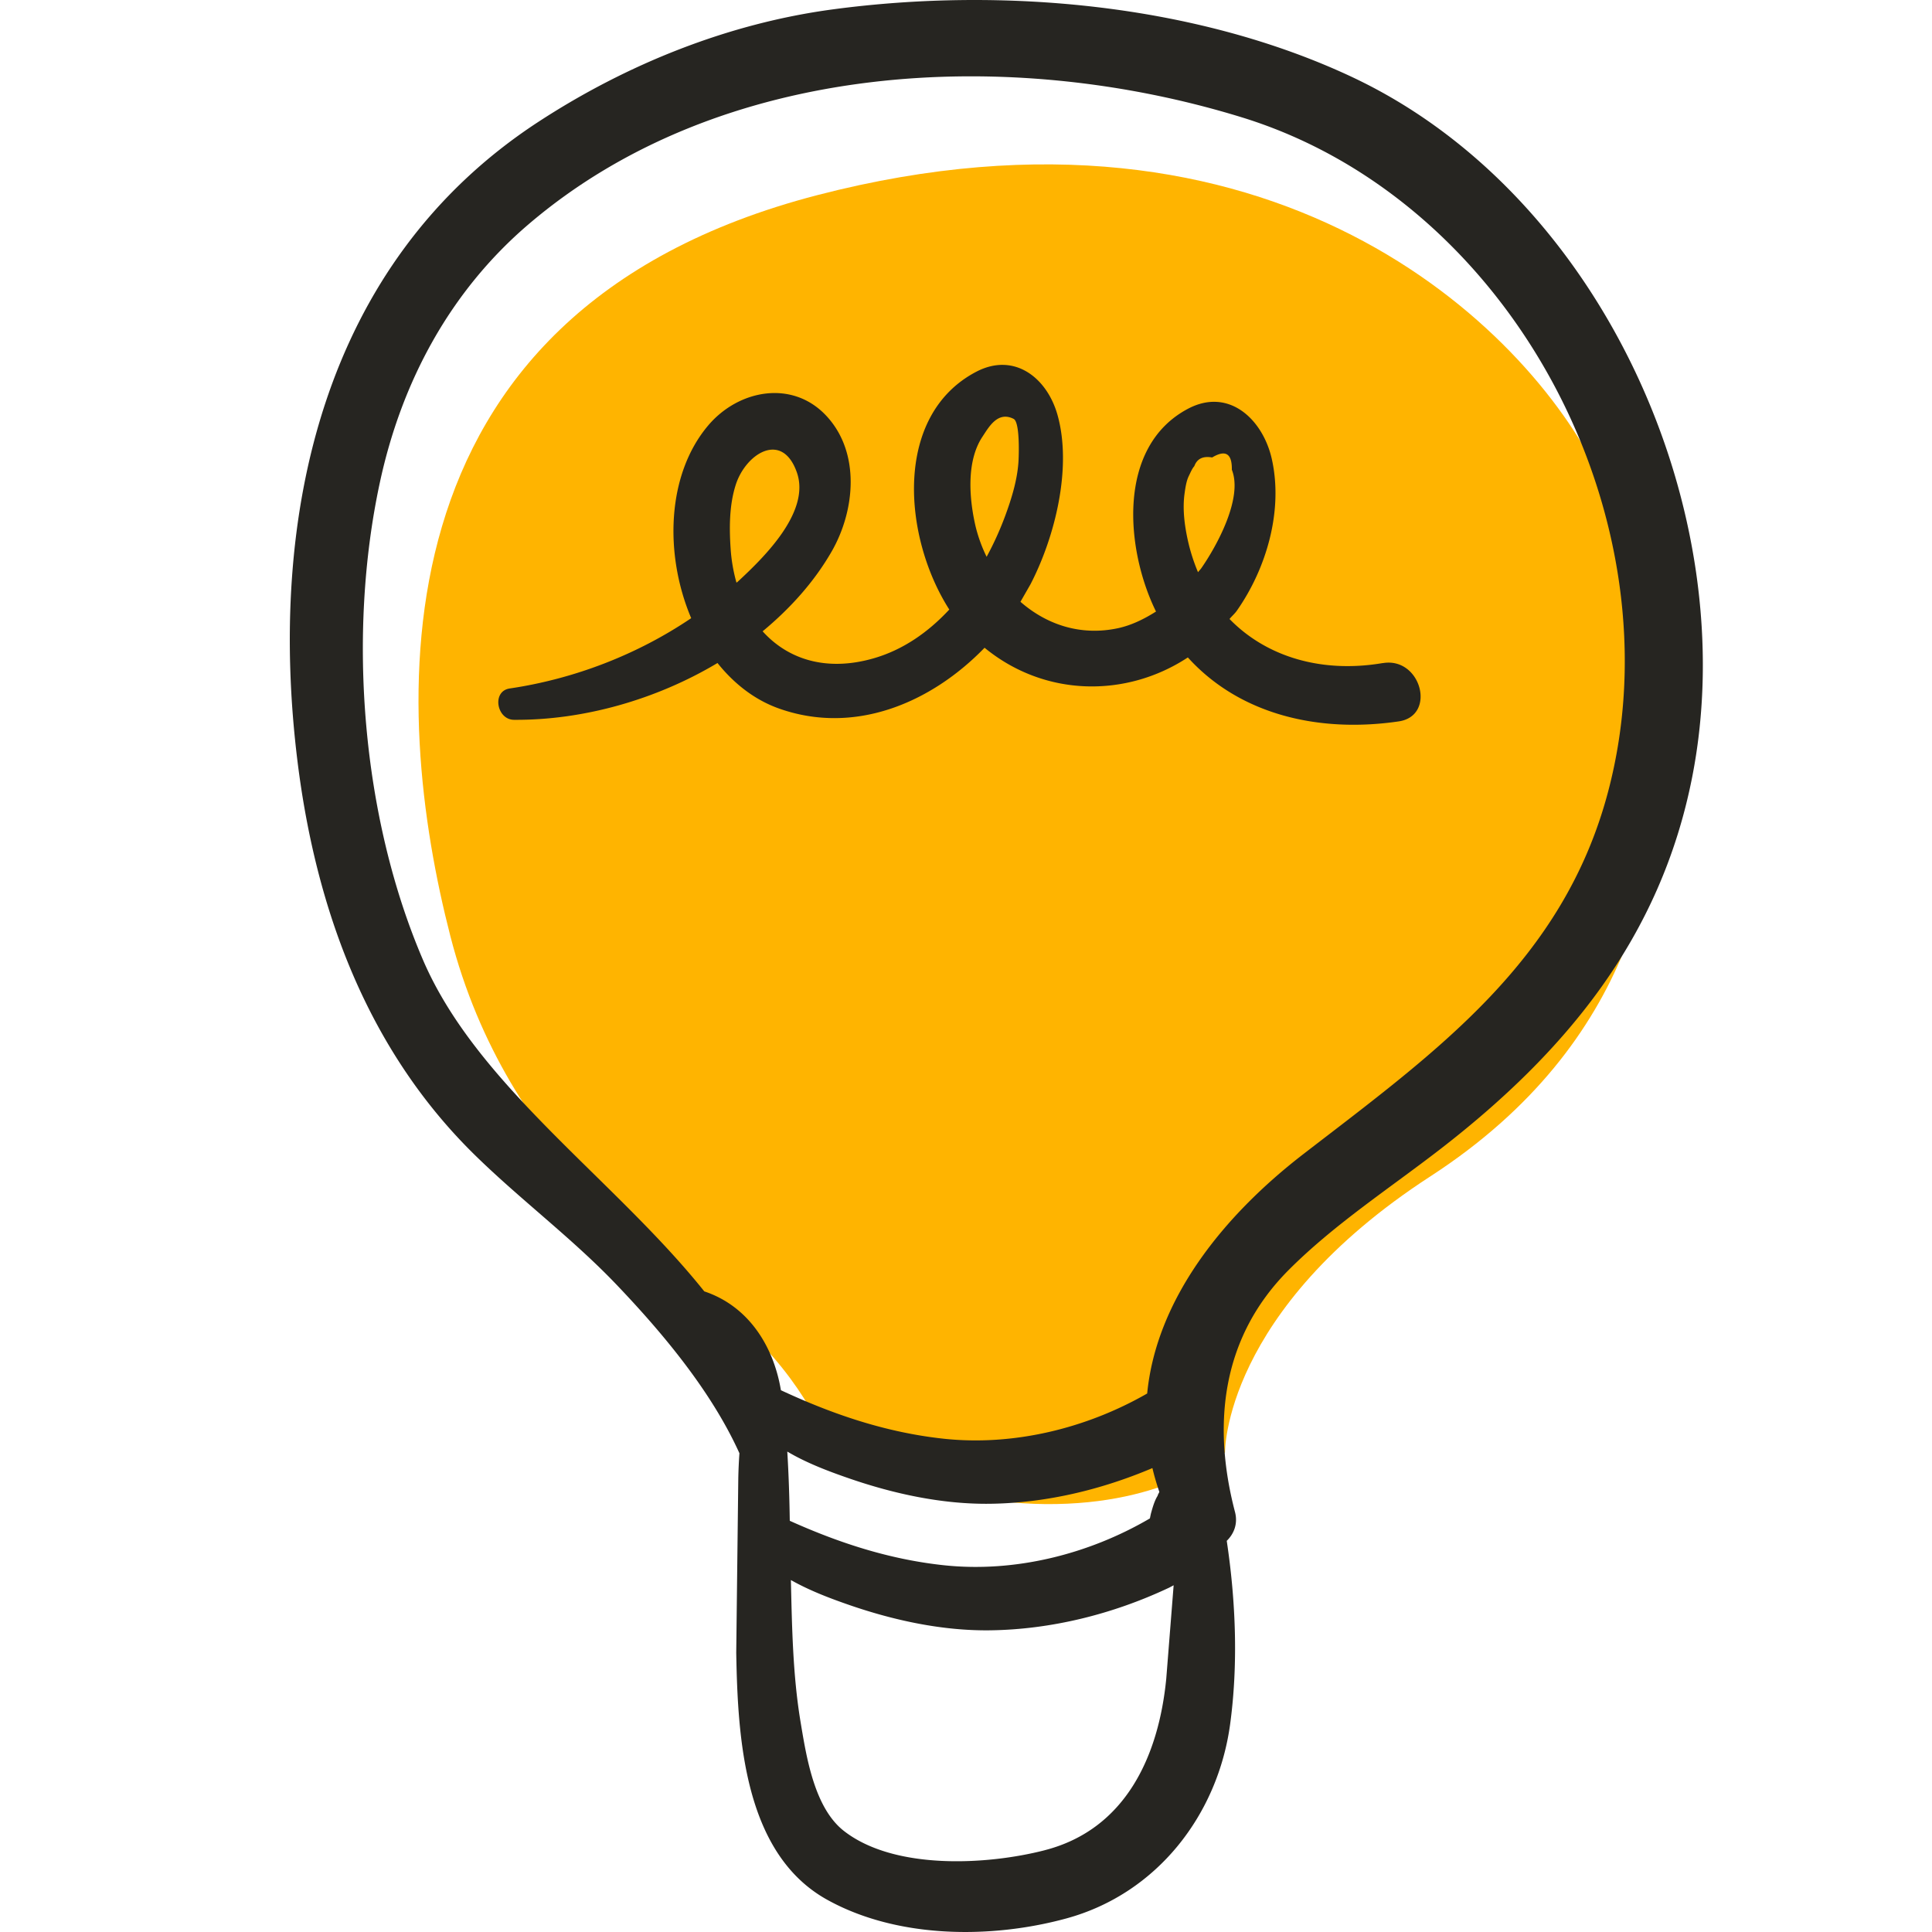
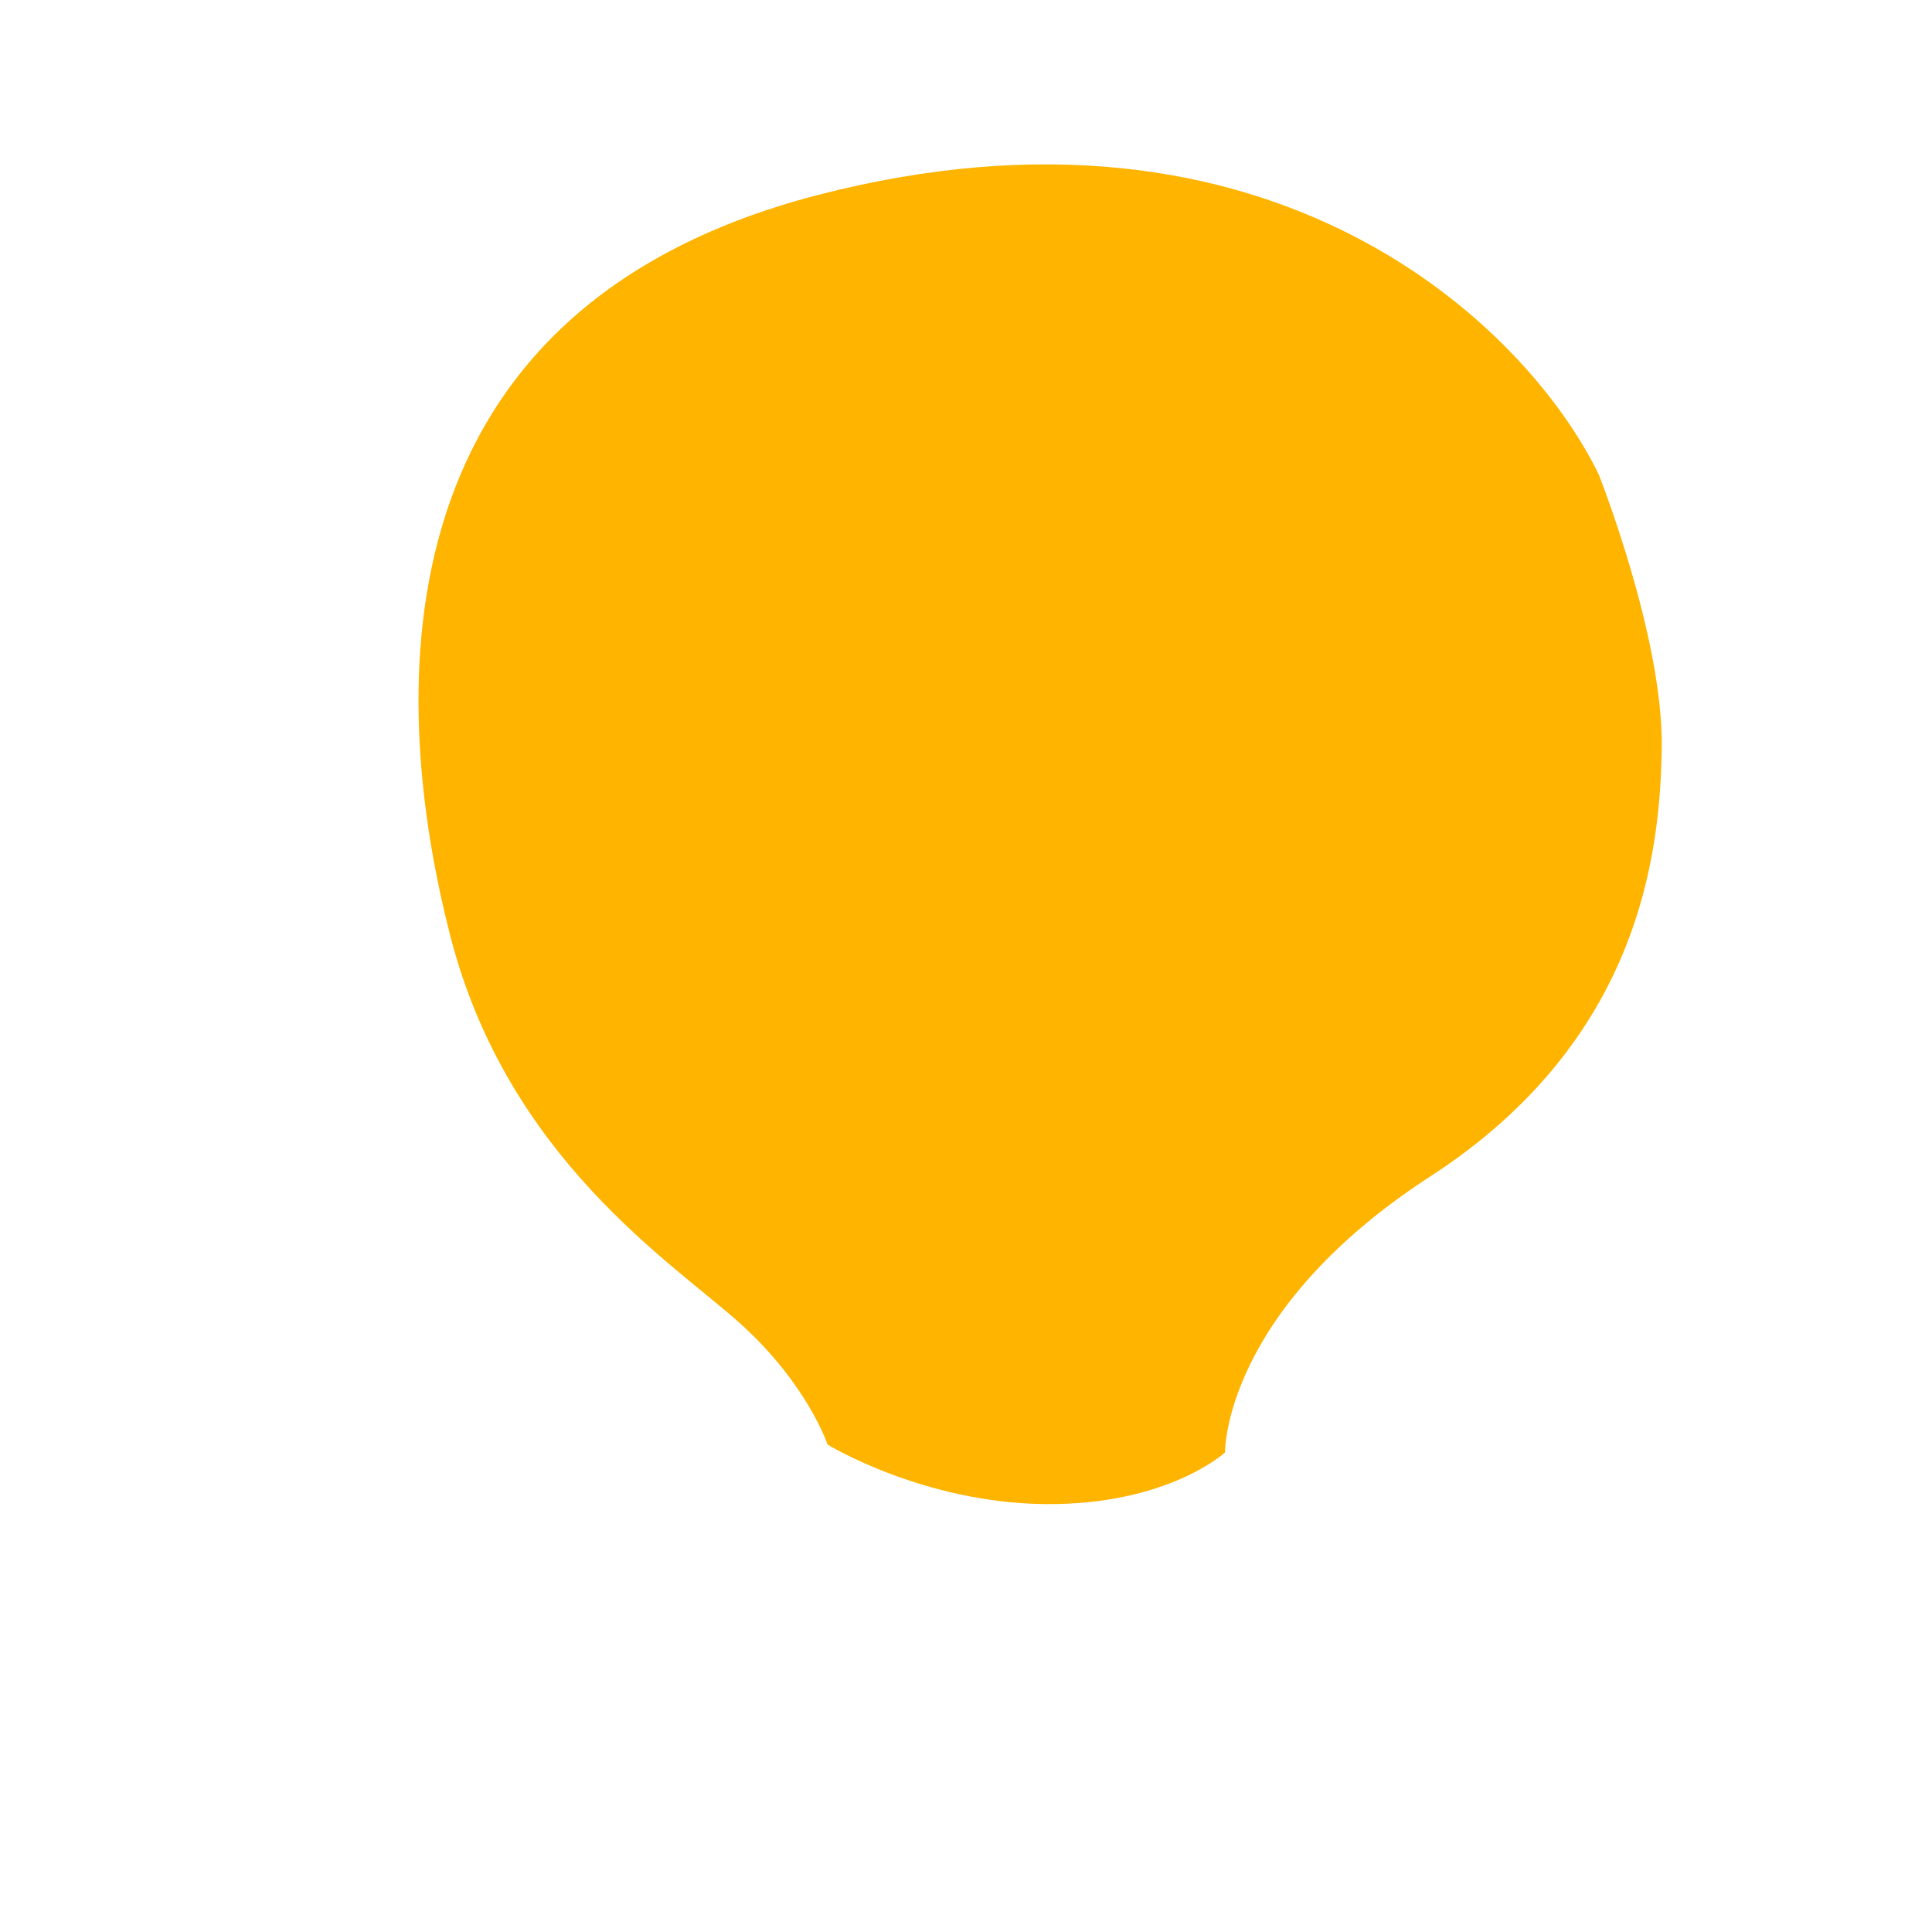
<svg xmlns="http://www.w3.org/2000/svg" width="80" height="80" fill="none">
  <path d="M66.203 19.654C63.231 13.516 52.676 3.197 33.851 8.078S16.279 29.555 18.648 38.76s9.205 13.527 11.995 16.036 3.626 5.021 3.626 5.021 3.95 2.419 9.017 2.464 7.439-2.137 7.439-2.137-.093-5.858 8.506-11.435 9.529-13.25 9.577-17.806-2.605-11.249-2.605-11.249z" fill="#ffb400" />
-   <path d="M66.591 32.771c-1.858 7.047-7.138 10.79-12.611 15.009-3.359 2.588-6.098 6.038-6.478 9.922-2.52 1.447-5.534 2.181-8.421 1.873-2.396-.258-4.597-1.009-6.745-2.009-.31-1.852-1.36-3.489-3.173-4.093-3.717-4.651-9.409-8.508-11.65-13.73-2.538-5.912-3.136-13.475-1.786-19.753.895-4.171 2.906-7.929 6.17-10.712C29.853 2.49 41.79 1.886 51.435 4.863c11.189 3.452 18.124 16.663 15.156 27.908zM43.26 76.614c-2.398.618-6.241.825-8.32-.802-1.228-.963-1.552-3.084-1.792-4.519-.32-1.935-.353-3.909-.399-5.867.794.449 1.672.775 2.431 1.038 1.848.637 3.851 1.069 5.815 1.044 2.541-.033 5.091-.674 7.384-1.751.081-.037.145-.077.219-.114l-.306 3.87c-.314 3.2-1.678 6.236-5.031 7.1zm4.459-15.823c.077.327.174.655.287.986-.023.058-.062.105-.072.163-.012.019-.01.014-.025.039-.114.203-.18.438-.242.659-.021.076-.035.157-.052.236-2.542 1.49-5.604 2.253-8.535 1.939-2.257-.242-4.343-.926-6.377-1.84-.014-.957-.045-1.912-.103-2.867.827.492 1.773.839 2.58 1.118 1.848.637 3.851 1.069 5.815 1.044 2.303-.029 4.605-.579 6.724-1.478zm8.275-57.598C49.533.156 41.519-.551 34.502.386 30.169.963 25.963 2.652 22.3 5.041c-8.979 5.854-11.237 16.38-9.978 26.51.759 6.098 2.884 11.904 7.328 16.264 1.906 1.869 4.045 3.456 5.891 5.393 1.817 1.906 3.89 4.341 5.077 6.968a21.23 21.23 0 0 0-.047 1.025l-.085 7.235c.062 3.498.312 8.306 3.758 10.224 2.9 1.614 6.786 1.635 9.924.775 3.731-1.023 6.263-4.277 6.772-8.06.329-2.447.236-5.044-.143-7.572.298-.291.469-.709.341-1.197-.959-3.665-.537-7.253 2.224-10.019 1.887-1.891 4.165-3.371 6.272-5 5.219-4.035 9.13-8.775 10.435-15.406C72.226 21.214 66.324 8.05 55.993 3.193zm-6.949 17.282c.033-.242.074-.552.184-.771.062-.128.136-.306.225-.401.112-.308.358-.428.738-.36.556-.333.827-.163.816.508.465 1.166-.612 3.138-1.265 4.078-.041.056-.093.107-.136.165a7.69 7.69 0 0 1-.434-1.379c-.128-.597-.205-1.232-.128-1.842zm-8.642 1.348c-.267-1.133-.407-2.712.281-3.744.256-.384.626-1.071 1.288-.734.258.132.217 1.432.205 1.697-.037.783-.283 1.585-.554 2.319a13.01 13.01 0 0 1-.769 1.695 6.2 6.2 0 0 1-.451-1.234zm-10.141 1.009c-.068-.907-.076-1.891.205-2.762.411-1.28 1.914-2.249 2.528-.513.583 1.645-1.389 3.549-2.439 4.523-.019.017-.041.031-.06.048a6.89 6.89 0 0 1-.234-1.296zm26.994 4.624c-2.501.426-4.802-.24-6.344-1.825.097-.12.215-.217.306-.347 1.23-1.757 1.925-4.151 1.443-6.286-.368-1.625-1.767-2.962-3.456-2.079-2.999 1.573-2.586 5.875-1.337 8.403-.49.31-1.009.566-1.563.688-1.565.339-2.977-.153-4.05-1.091l.416-.726c1.011-1.953 1.728-4.816 1.122-6.997-.432-1.557-1.798-2.627-3.373-1.8-3.446 1.809-3.024 6.856-1.112 9.844-.868.934-1.918 1.678-3.169 2.03-1.929.544-3.514.033-4.56-1.129 1.139-.945 2.133-2.042 2.863-3.314.963-1.681 1.197-4.08-.221-5.604-1.41-1.517-3.644-1.087-4.897.395-1.724 2.038-1.819 5.346-.703 7.979-2.243 1.517-4.856 2.518-7.514 2.911-.75.11-.546 1.292.176 1.298 2.84.021 5.864-.821 8.427-2.352.68.85 1.526 1.517 2.526 1.877 3.15 1.129 6.327-.231 8.533-2.509 2.497 2.049 5.873 2.075 8.417.401 2.152 2.375 5.424 3.134 8.734 2.648 1.575-.232.924-2.685-.664-2.412z" fill="#262521" />
</svg>